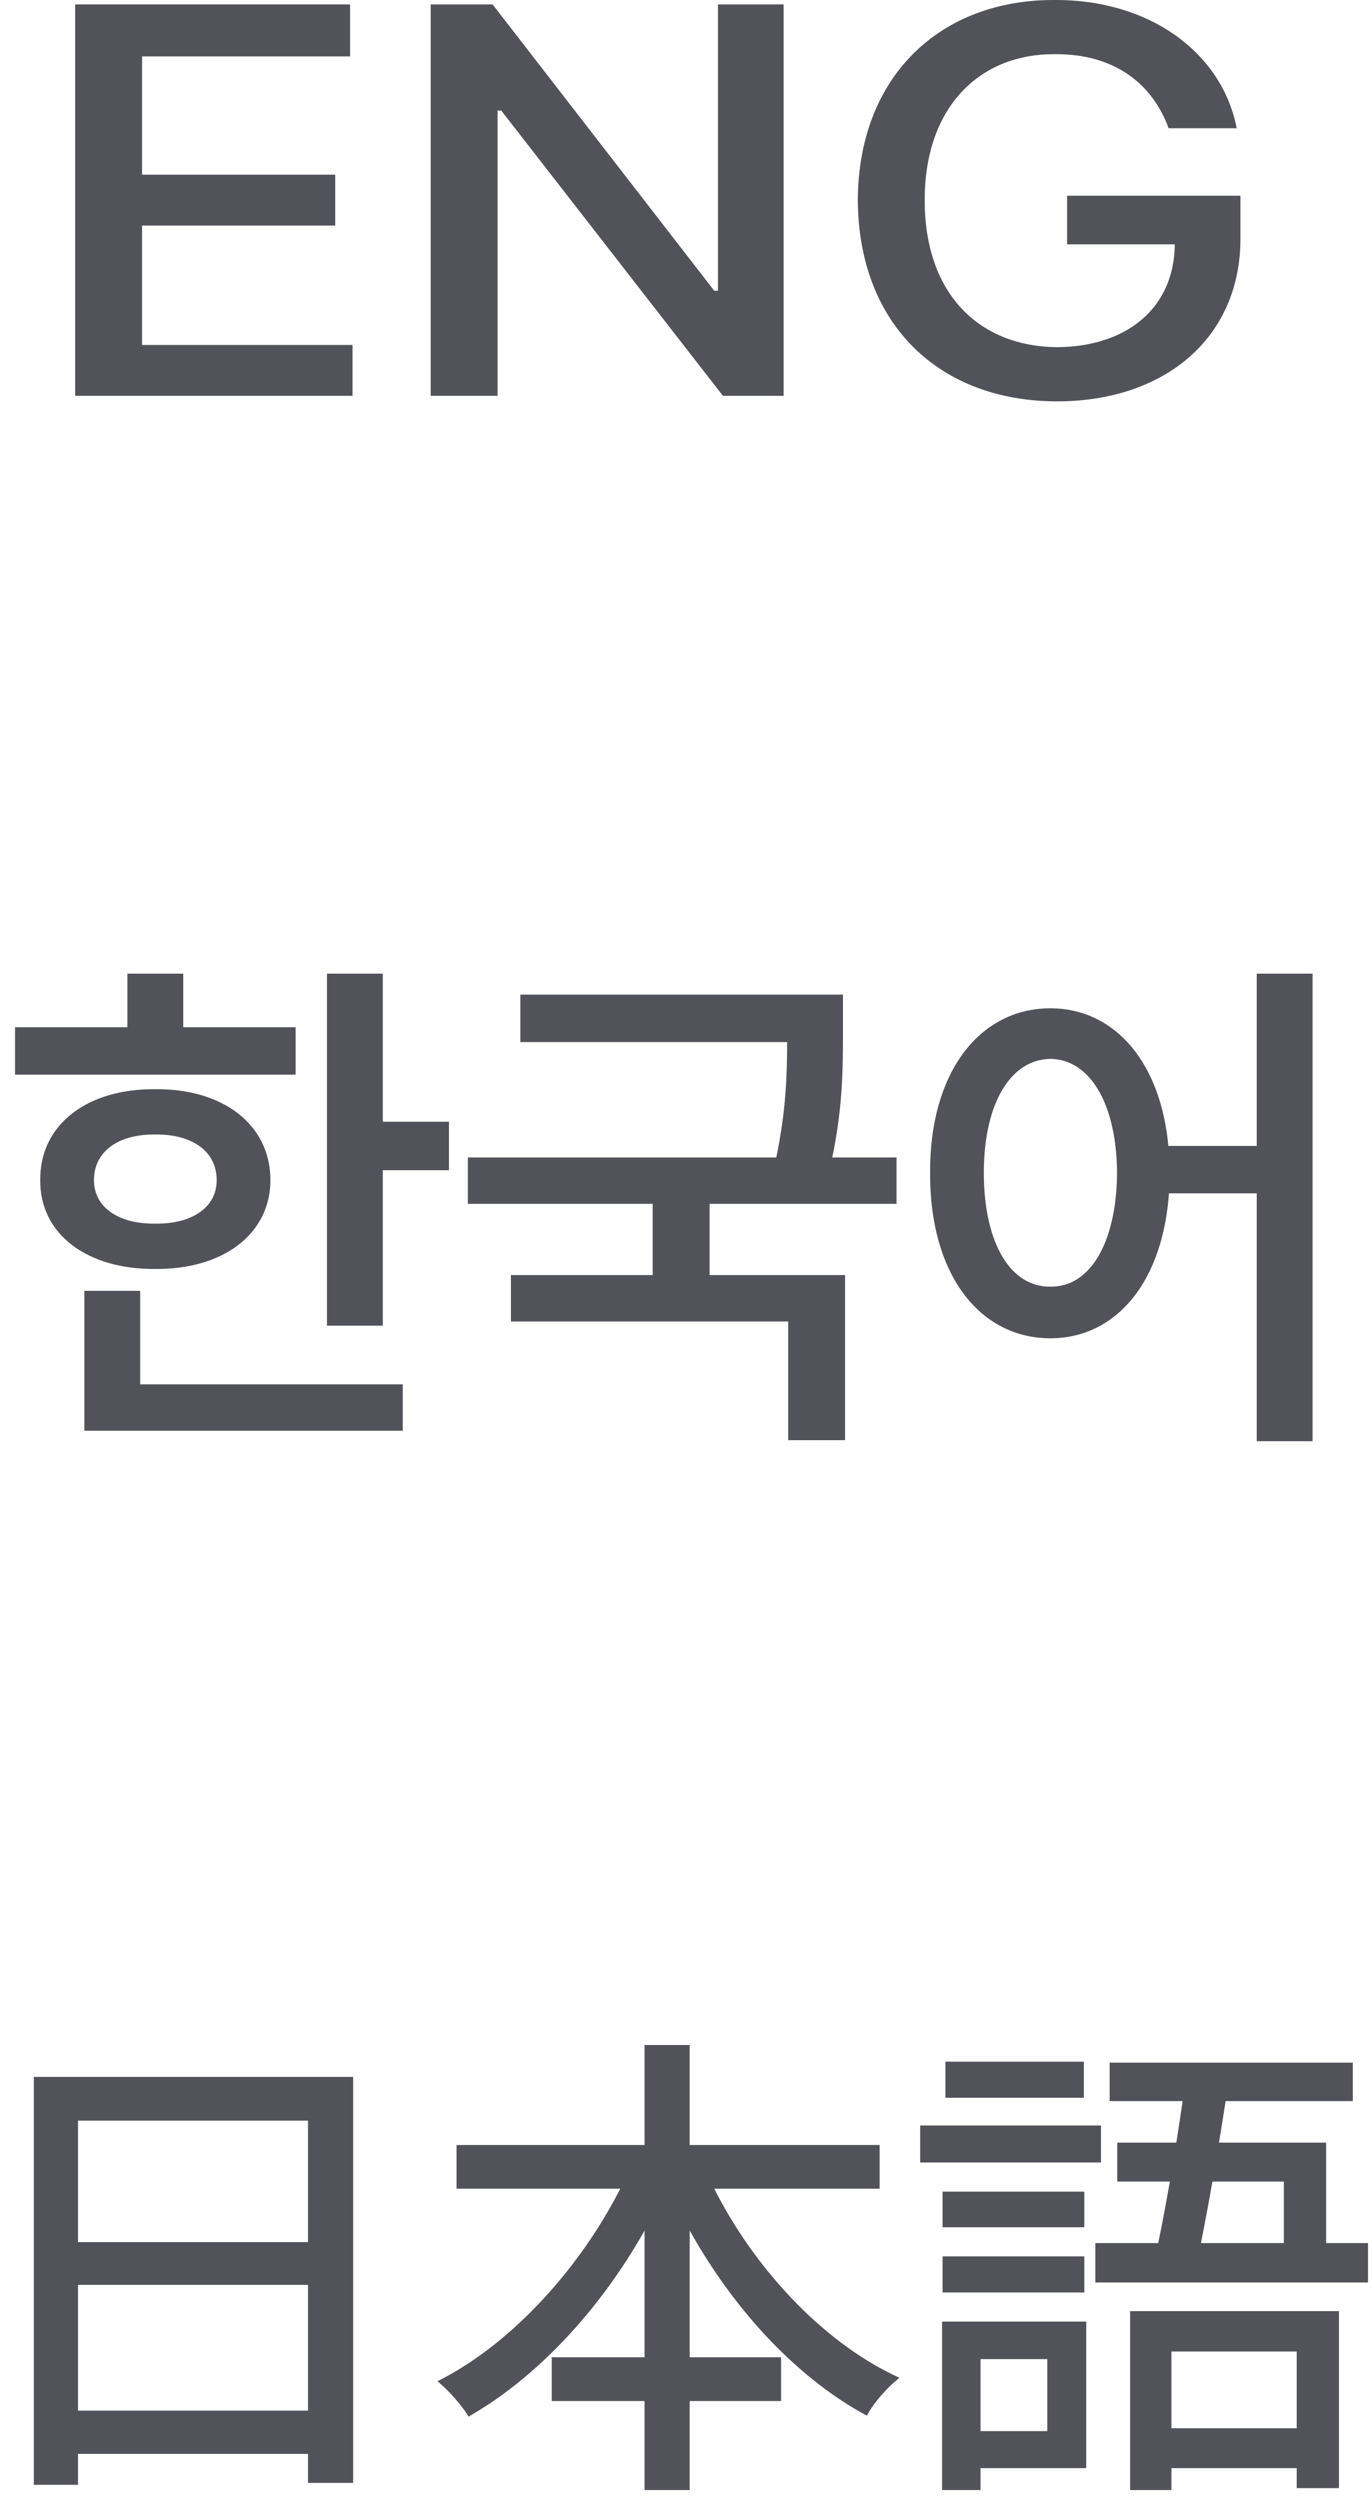
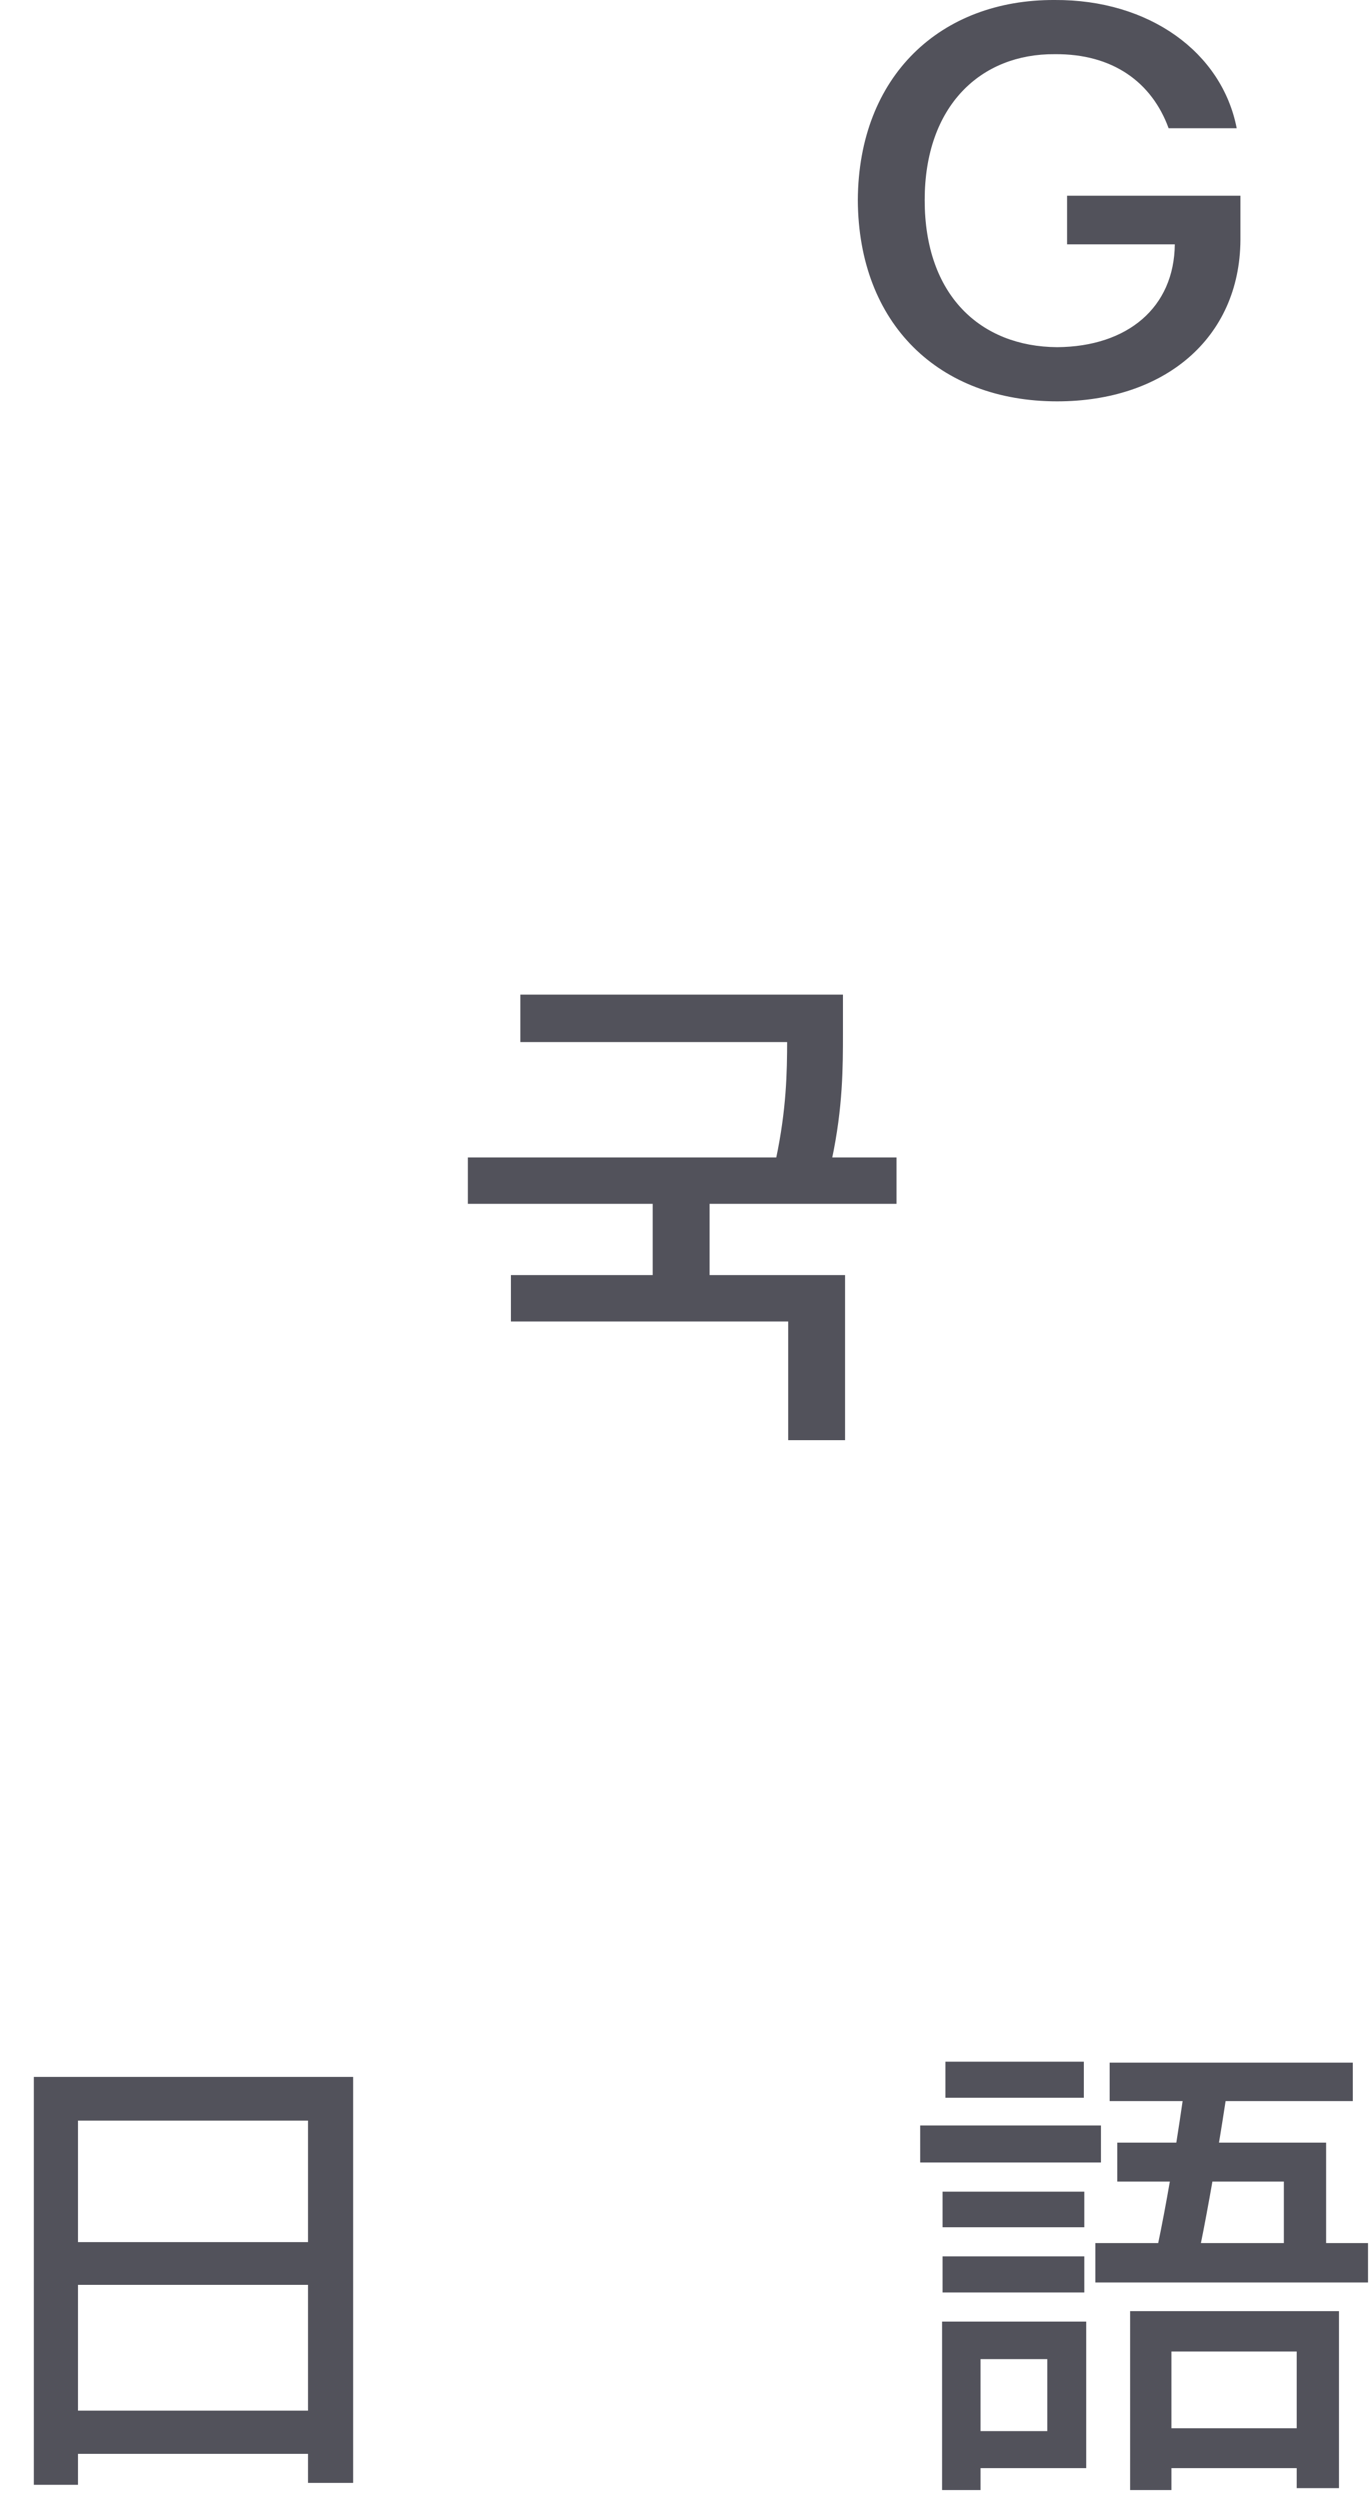
<svg xmlns="http://www.w3.org/2000/svg" width="73" height="133" viewBox="0 0 73 133" fill="none">
-   <path d="M67.067 51.9H66.967V52V61.065H62.074C61.88 58.842 61.188 57.023 60.124 55.753C59.044 54.464 57.584 53.744 55.891 53.744C54.027 53.744 52.44 54.592 51.326 56.1C50.213 57.606 49.574 59.767 49.588 62.394C49.574 65.049 50.213 67.224 51.326 68.737C52.44 70.252 54.027 71.1 55.891 71.1C57.627 71.1 59.115 70.344 60.202 68.988C61.273 67.651 61.951 65.735 62.104 63.388H66.967V76.477V76.576H67.067H69.638H69.738V76.477V52V51.9H69.638H67.067ZM55.892 68.553L55.89 68.553C54.814 68.566 53.908 67.998 53.266 66.939C52.622 65.877 52.247 64.325 52.247 62.394C52.247 60.492 52.622 58.954 53.266 57.892C53.908 56.833 54.815 56.249 55.891 56.235C56.952 56.249 57.852 56.832 58.495 57.892C59.139 58.954 59.521 60.492 59.535 62.394C59.521 64.325 59.139 65.876 58.495 66.939C57.852 67.998 56.953 68.566 55.892 68.553Z" fill="#52525B" stroke="#52525B" stroke-width="0.2" />
  <path d="M44.751 53.117V53.017H44.651H27.887H27.787V53.117V55.241V55.341H27.887H41.981C41.98 57.059 41.943 59.042 41.385 61.679H25.093H24.993V61.779V63.847V63.947H25.093H34.828V67.938H27.384H27.284V68.038V70.106V70.206H27.384H42.037V76.42V76.52H42.137H44.763H44.863V76.42V68.038V67.938H44.763H37.654V63.947H47.501H47.601V63.847V61.779V61.679H47.501H44.16C44.751 58.905 44.751 56.754 44.751 54.963V54.961V53.117Z" fill="#52525B" stroke="#52525B" stroke-width="0.2" />
-   <path d="M20.268 52V51.9H20.168H17.597H17.497V52V70.329V70.429H17.597H20.168H20.268V70.329V62.159H23.688H23.788V62.059V59.879V59.779H23.688H20.268V52ZM0.9 56.974V57.074H1H15.529H15.629V56.974V54.85V54.75H15.529H9.65V52V51.9H9.55H6.979H6.879V52V54.75H1H0.9V54.85V56.974ZM4.588 75.918V76.018H4.688H21.229H21.329V75.918V73.85V73.75H21.229H7.359V68.876V68.776H7.259H4.688H4.588V68.876V75.918ZM8.265 58.047C6.474 58.033 4.963 58.491 3.9 59.319C2.836 60.148 2.227 61.343 2.241 62.785C2.227 64.187 2.836 65.354 3.901 66.165C4.964 66.975 6.475 67.426 8.265 67.412C10.041 67.426 11.545 66.975 12.607 66.165C13.672 65.354 14.288 64.187 14.288 62.785C14.288 61.343 13.673 60.148 12.608 59.319C11.546 58.491 10.041 58.033 8.265 58.047ZM8.266 65.2L8.263 65.2C7.244 65.214 6.401 64.979 5.815 64.559C5.233 64.14 4.9 63.534 4.9 62.785C4.9 61.993 5.234 61.359 5.817 60.923C6.402 60.486 7.245 60.245 8.263 60.259L8.266 60.259C9.285 60.245 10.127 60.486 10.713 60.923C11.295 61.359 11.629 61.993 11.629 62.785C11.629 63.534 11.297 64.14 10.714 64.559C10.129 64.979 9.285 65.214 8.266 65.2Z" fill="#52525B" stroke="#52525B" stroke-width="0.2" />
  <path d="M62.179 6.824C61.289 4.383 59.214 2.853 56.117 2.883C52.197 2.853 49.2 5.618 49.2 10.647C49.2 15.706 52.164 18.441 56.249 18.471C60.005 18.441 62.475 16.353 62.508 13H56.776V10.412H66V12.765C65.967 18.03 61.915 21.353 56.249 21.353C49.957 21.353 45.675 17.235 45.642 10.647C45.675 4.03 50.056 -0.029 56.117 0C61.125 -0.029 65.012 2.765 65.802 6.824H62.179Z" fill="#52525B" />
-   <path d="M41.693 0.236V21.059H38.465L26.671 5.883H26.474V21.059H22.916V0.236H26.21L38.004 15.471H38.201V0.236H41.693Z" fill="#52525B" />
-   <path d="M4 21.059V0.236H18.626V3H7.558V9.294H17.836V12H7.558V18.353H18.758V21.059H4Z" fill="#52525B" />
  <path d="M60.33 123.058H60.23V123.158V132.276V132.376H60.33H62.128H62.228V132.276V131.211H69.094V132.175V132.275H69.194H71.043H71.143V132.175V123.158V123.058H71.043H60.33ZM69.094 125.006V129.289H62.228V125.006H69.094ZM59.646 114.092H59.546V114.192V115.864V115.964H59.646H62.363C62.147 117.211 61.922 118.413 61.706 119.436H58.481H58.381V119.536V121.233V121.333H58.481H72.588H72.688V121.233V119.536V119.436H72.588H70.459V114.192V114.092H70.359H64.742C64.878 113.271 65.007 112.456 65.125 111.683H71.778H71.878V111.583V109.937V109.837H71.778H59.24H59.141V109.937V111.583V111.683H59.24H63.039C62.929 112.453 62.806 113.268 62.674 114.092H59.646ZM63.776 119.436C63.983 118.418 64.206 117.216 64.425 115.964H68.41V119.436H63.776ZM50.35 116.701H50.251V116.801V118.295V118.395H50.35H57.493H57.593V118.295V116.801V116.701H57.493H50.35ZM50.502 109.786H50.402V109.886V111.406V111.506H50.502H57.468H57.568V111.406V109.886V109.786H57.468H50.502ZM50.35 120.145H50.251V120.245V121.765V121.865H50.35H57.493H57.593V121.765V120.245V120.145H57.493H50.35ZM49.16 113.18H49.06V113.28V114.85V114.95H49.16H58.379H58.479V114.85V113.28V113.18H58.379H49.16ZM51.162 123.615H50.325H50.225V123.715V132.276V132.376H50.325H51.971H52.071V132.276V131.211H57.594H57.694V131.111V123.715V123.615H57.594H52.071H51.971H51.262H51.162ZM55.823 129.441H52.071V125.411H55.823V129.441Z" fill="#52525B" stroke="#52525B" stroke-width="0.2" />
-   <path d="M24.491 114.219H24.391V114.319V116.244V116.344H24.491H33.165C31.006 120.662 27.373 124.666 23.584 126.641L23.454 126.708L23.564 126.804C23.989 127.179 24.615 127.882 24.913 128.353L24.965 128.435L25.048 128.386C28.698 126.255 32.063 122.555 34.395 118.284V125.515H29.556H29.456V125.615V127.54V127.64H29.556H34.395V132.276V132.376H34.495H36.496H36.596V132.276V127.64H41.359H41.459V127.54V125.615V125.515H41.359H36.596V118.274C38.9 122.541 42.242 126.258 45.996 128.337L46.083 128.384L46.132 128.299C46.429 127.778 47.079 127.027 47.553 126.629L47.671 126.529L47.532 126.462C43.589 124.57 39.969 120.63 37.84 116.344H46.602H46.702V116.244V114.319V114.219H46.602H36.596V109V108.9H36.496H34.495H34.395V109V114.219H24.491Z" fill="#52525B" stroke="#52525B" stroke-width="0.2" />
  <path d="M2 110.597H1.9V110.697V131.998V132.098H2H3.95H4.05V131.998V130.451H16.489V131.896V131.996H16.589H18.59H18.69V131.896V110.697V110.597H18.59H2ZM16.489 128.352H4.05V121.46H16.489V128.352ZM16.489 112.722V119.386H4.05V112.722H16.489Z" fill="#52525B" stroke="#52525B" stroke-width="0.2" />
</svg>